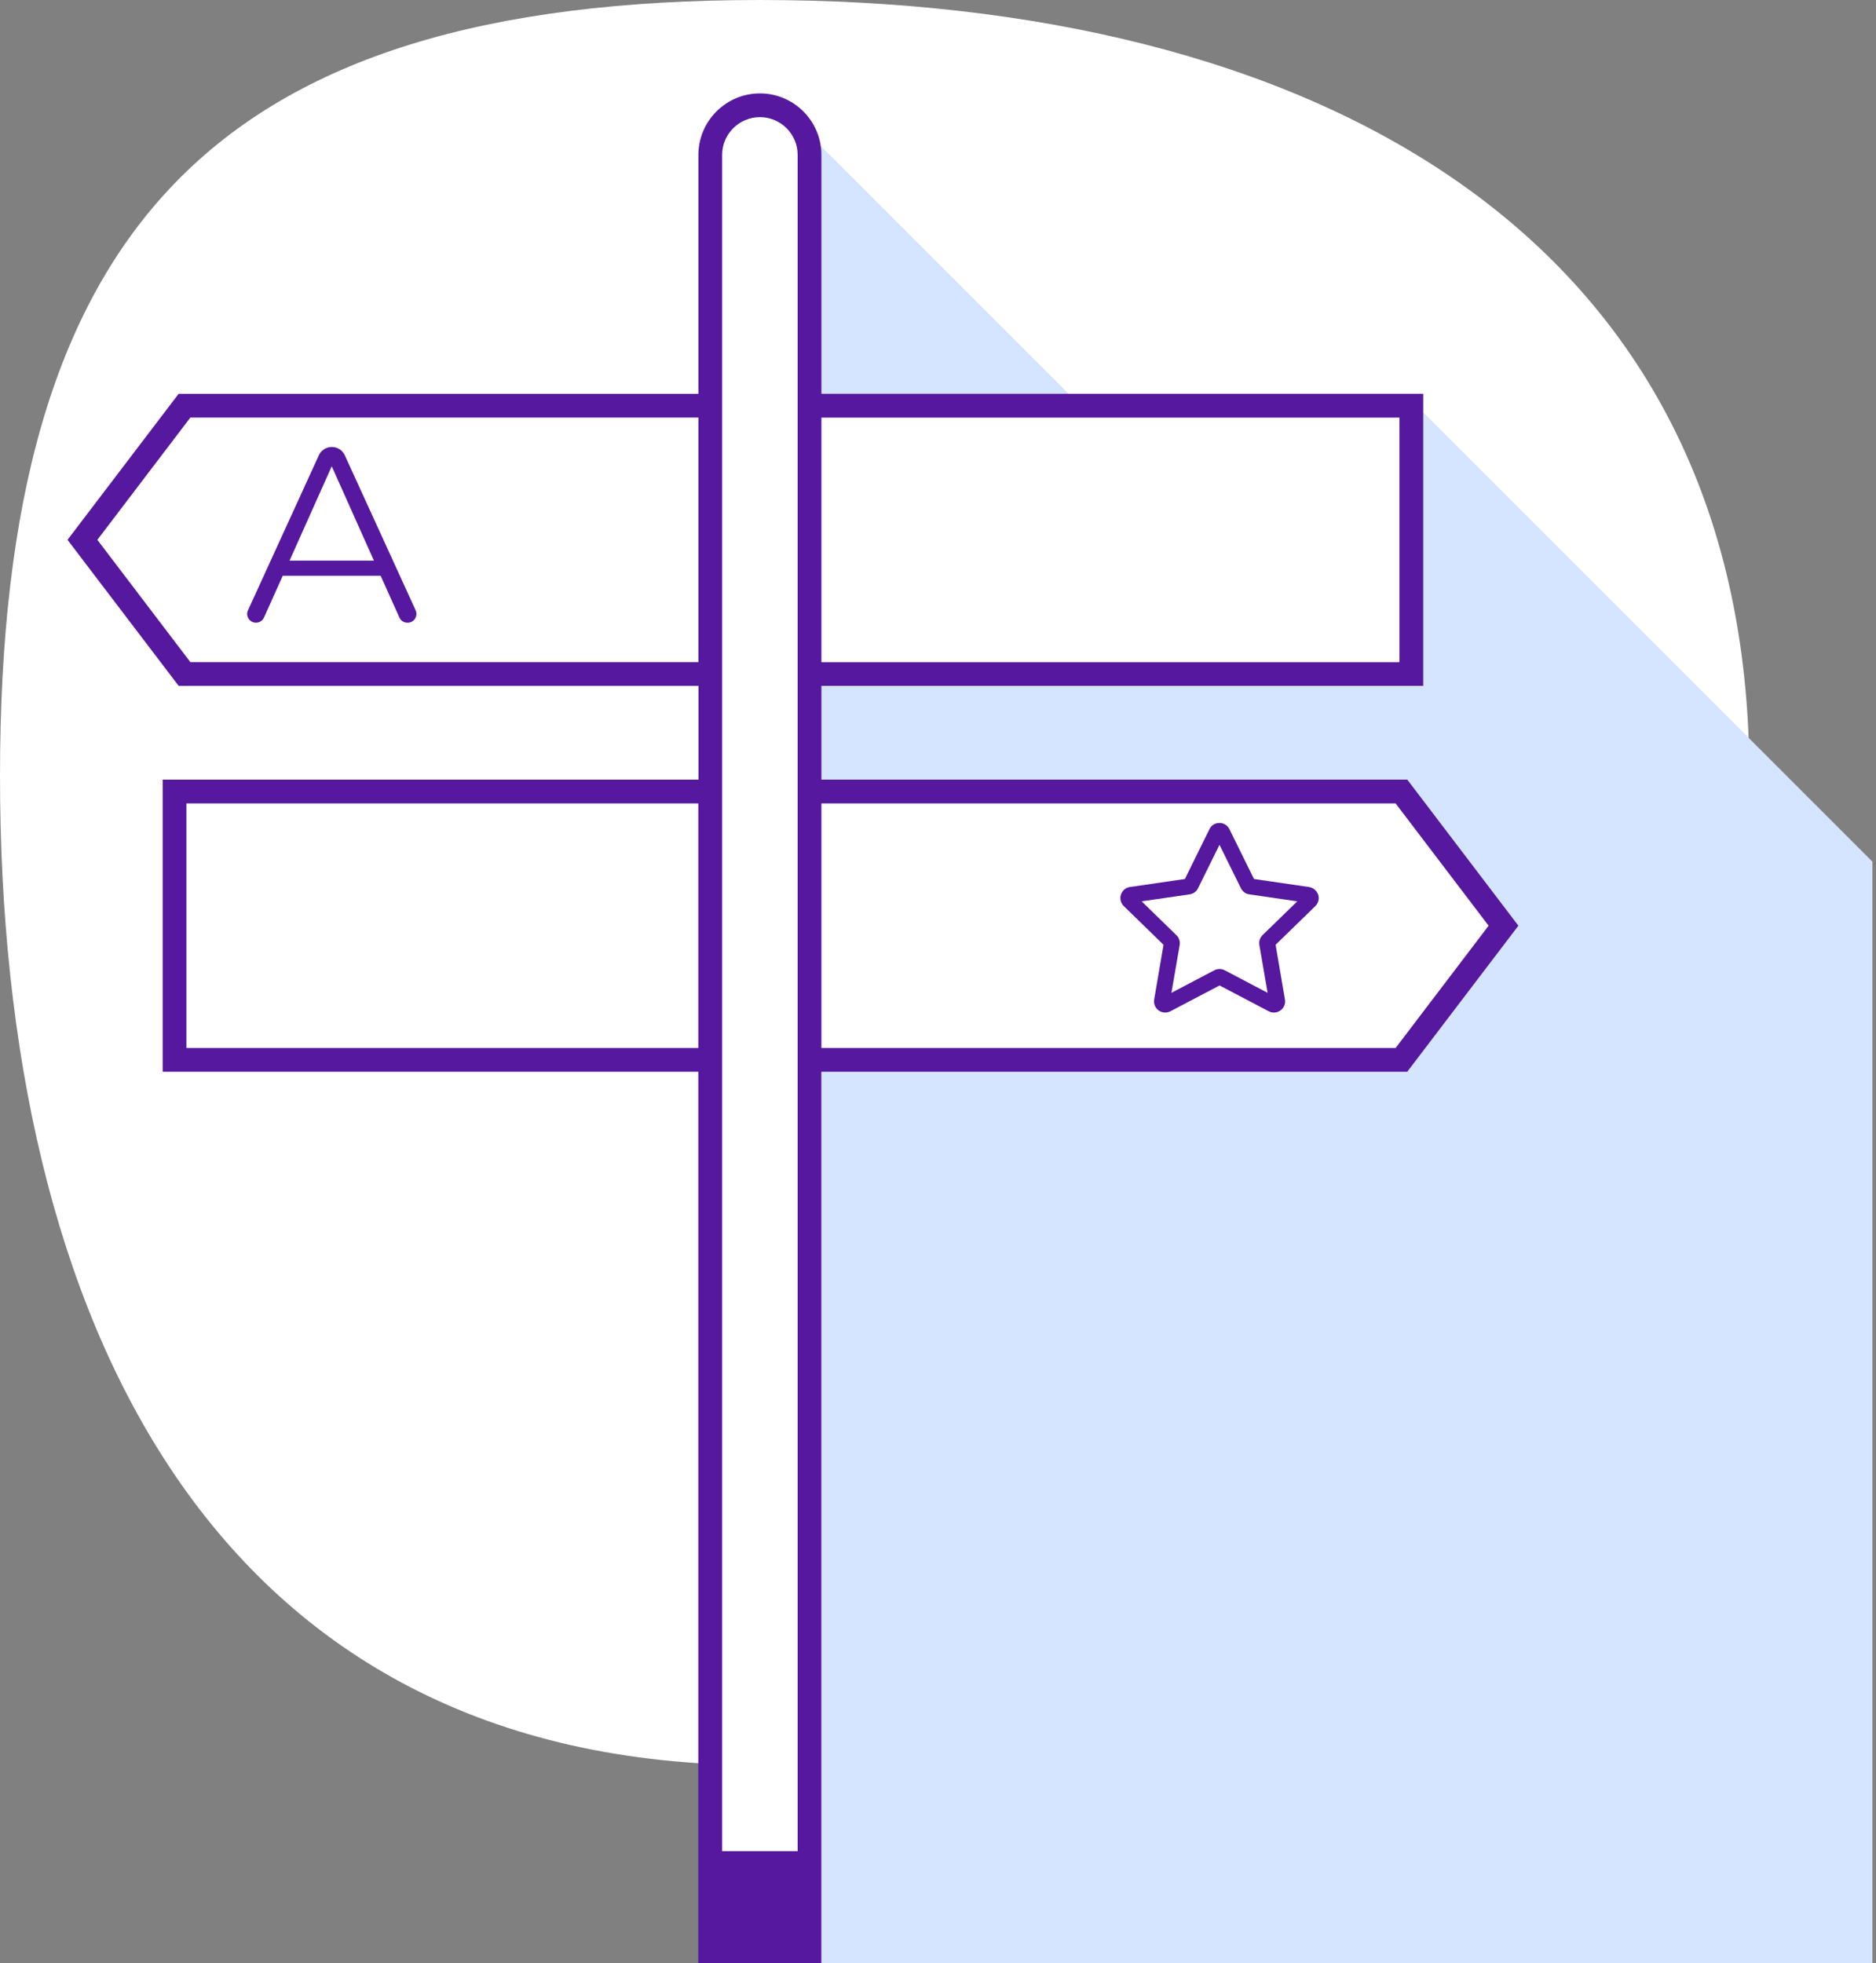
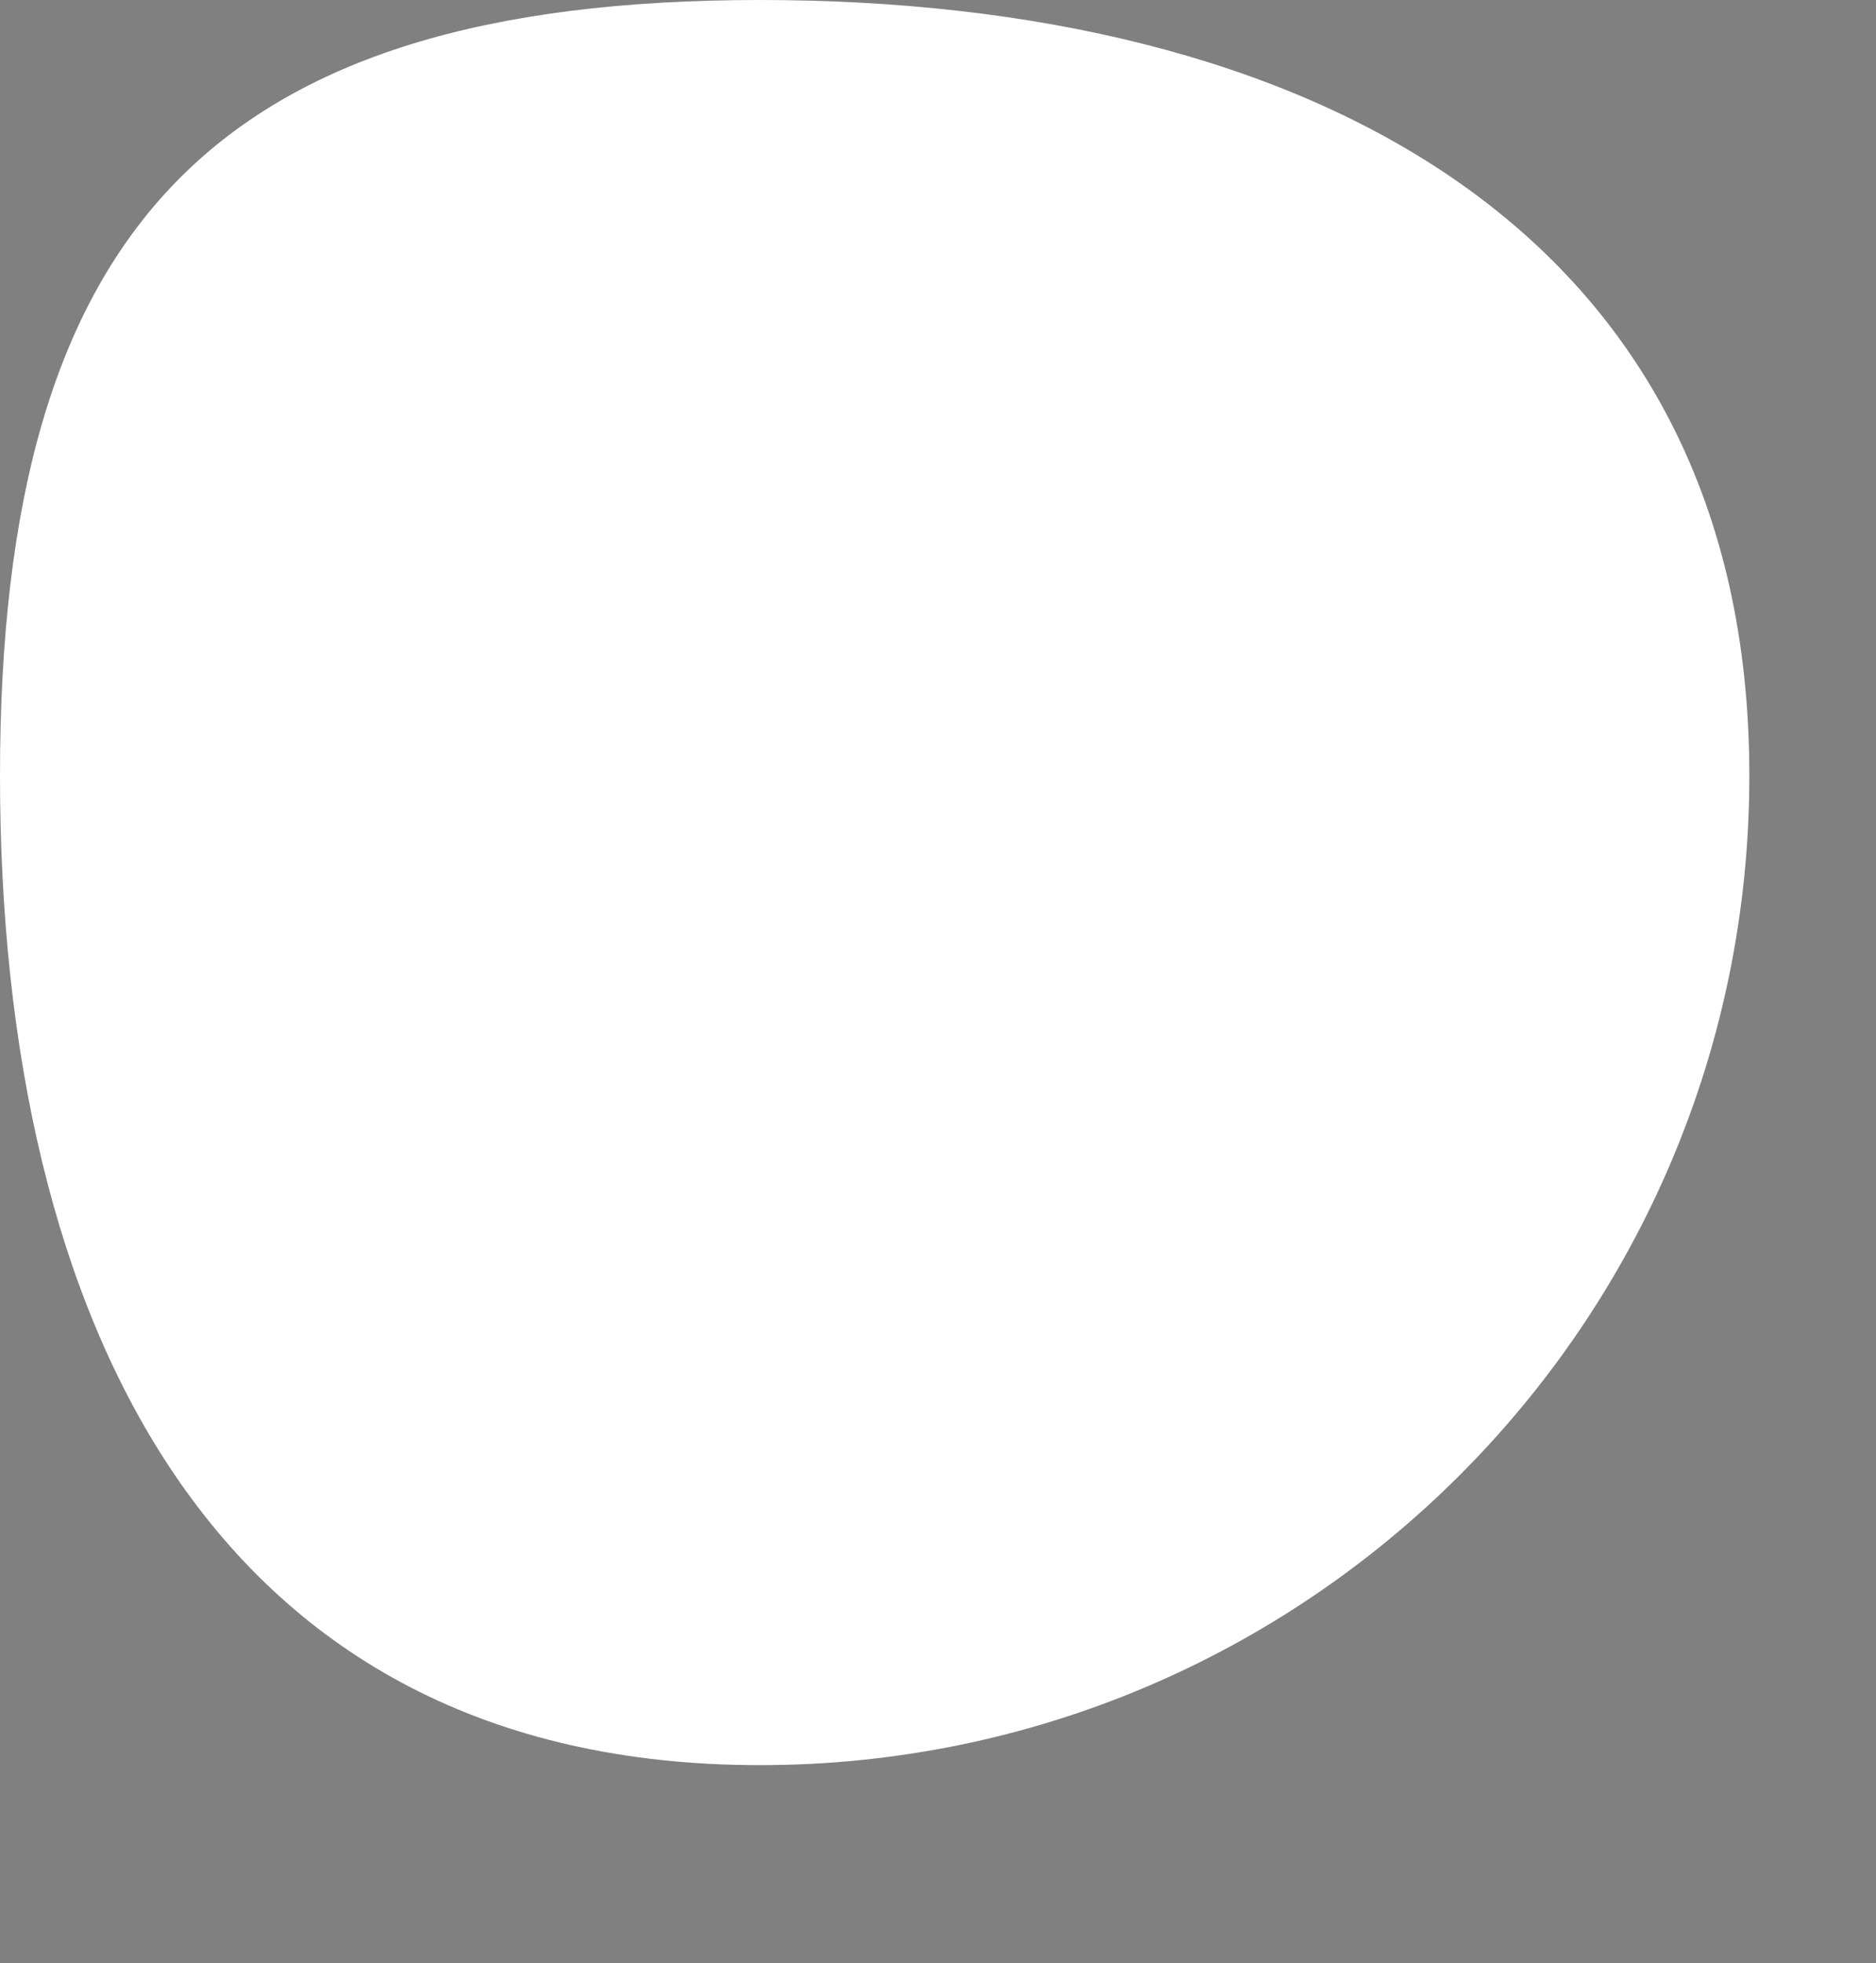
<svg xmlns="http://www.w3.org/2000/svg" width="237" height="248" viewBox="0 0 237 248" fill="none">
  <rect x="0" y="0" width="237" height="248" fill="#808080" stroke="none" />
  <path d="M96 223C165.036 223 221 167.036 221 98C221 28.964 165.036 0 96 0C26.964 0 0 28.964 0 98C0 167.036 26.964 223 96 223Z" fill="white" />
-   <path d="M100.87 15.62L135.86 50.61H178.3L236.55 108.86V262.09H102.27V133.9H177.08L189.95 117.53L176.52 99.12H102.27V86.28H178.19L178.3 50.61L103.59 51.26L100.87 15.62Z" fill="#D5E4FF" />
-   <path d="M102.27 345.95H89.73V19.57C89.73 16.11 92.54 13.3 96 13.3C99.46 13.3 102.27 16.11 102.27 19.57V345.95V345.95Z" fill="white" />
-   <path d="M165.36 112.06L158.42 111.05L155.32 104.76C155.08 104.27 154.6 103.97 154.05 103.97C153.5 103.97 153.02 104.27 152.79 104.76L149.69 111.05L142.75 112.06C142.21 112.14 141.78 112.51 141.61 113.02C141.44 113.53 141.58 114.09 141.97 114.47L146.99 119.36L145.81 126.27C145.72 126.8 145.93 127.33 146.37 127.65C146.81 127.97 147.38 128.01 147.86 127.76L154.07 124.5L160.28 127.76C160.49 127.87 160.71 127.92 160.94 127.92C161.23 127.92 161.52 127.83 161.77 127.65C162.21 127.33 162.42 126.8 162.33 126.27L161.15 119.36L166.17 114.47C166.56 114.09 166.7 113.54 166.53 113.02C166.33 112.5 165.89 112.14 165.36 112.06ZM159.5 118.14C159.17 118.46 159.02 118.93 159.1 119.39L160.14 125.43L154.72 122.58C154.31 122.36 153.82 122.37 153.41 122.58L147.99 125.43L149.03 119.4C149.11 118.94 148.96 118.47 148.62 118.15L144.23 113.87L150.29 112.99C150.75 112.92 151.15 112.64 151.35 112.22L154.06 106.73L156.77 112.22C156.98 112.64 157.37 112.93 157.83 112.99L163.89 113.87L159.5 118.14Z" fill="#56189E" />
-   <path d="M177.79 98.5H103.77V86.65H179.8V49.75H103.77V19.57C103.77 15.28 100.28 11.8 96 11.8C91.72 11.8 88.23 15.29 88.23 19.57V49.76H22.56L8.53 68.2L22.57 86.65H88.24V98.5H20.55V135.4H88.22V347.46H103.76V135.4H177.78L191.82 116.95L177.79 98.5ZM176.8 52.76V83.66H103.77V52.76H176.8V52.76ZM24.05 83.65L12.3 68.2L24.05 52.75H88.23V83.65H24.05ZM23.55 132.4V101.5H88.22V132.4H23.55ZM100.77 233.87H91.23V135.4V132.4V101.5V98.5V86.65V83.65V52.75V49.75V19.57C91.23 16.94 93.37 14.8 96 14.8C98.63 14.8 100.77 16.94 100.77 19.57V49.76V52.76V83.66V86.66V98.51V101.51V132.41V135.41V233.87V233.87ZM176.31 132.4H103.77V101.5H176.31L188.06 116.95L176.31 132.4Z" fill="#56189E" />
-   <path d="M43.56 57.52C43.27 56.88 42.63 56.47 41.92 56.47C41.21 56.47 40.57 56.88 40.28 57.52L31.33 77.1C30.99 77.83 31.53 78.67 32.34 78.67C32.78 78.67 33.17 78.41 33.35 78.02L35.72 72.74H48.09L50.46 78.02C50.64 78.42 51.03 78.67 51.47 78.67H51.5C52.31 78.67 52.84 77.84 52.51 77.1L43.56 57.52ZM36.58 70.83L41.91 58.91L47.24 70.83H36.58Z" fill="#56189E" />
</svg>